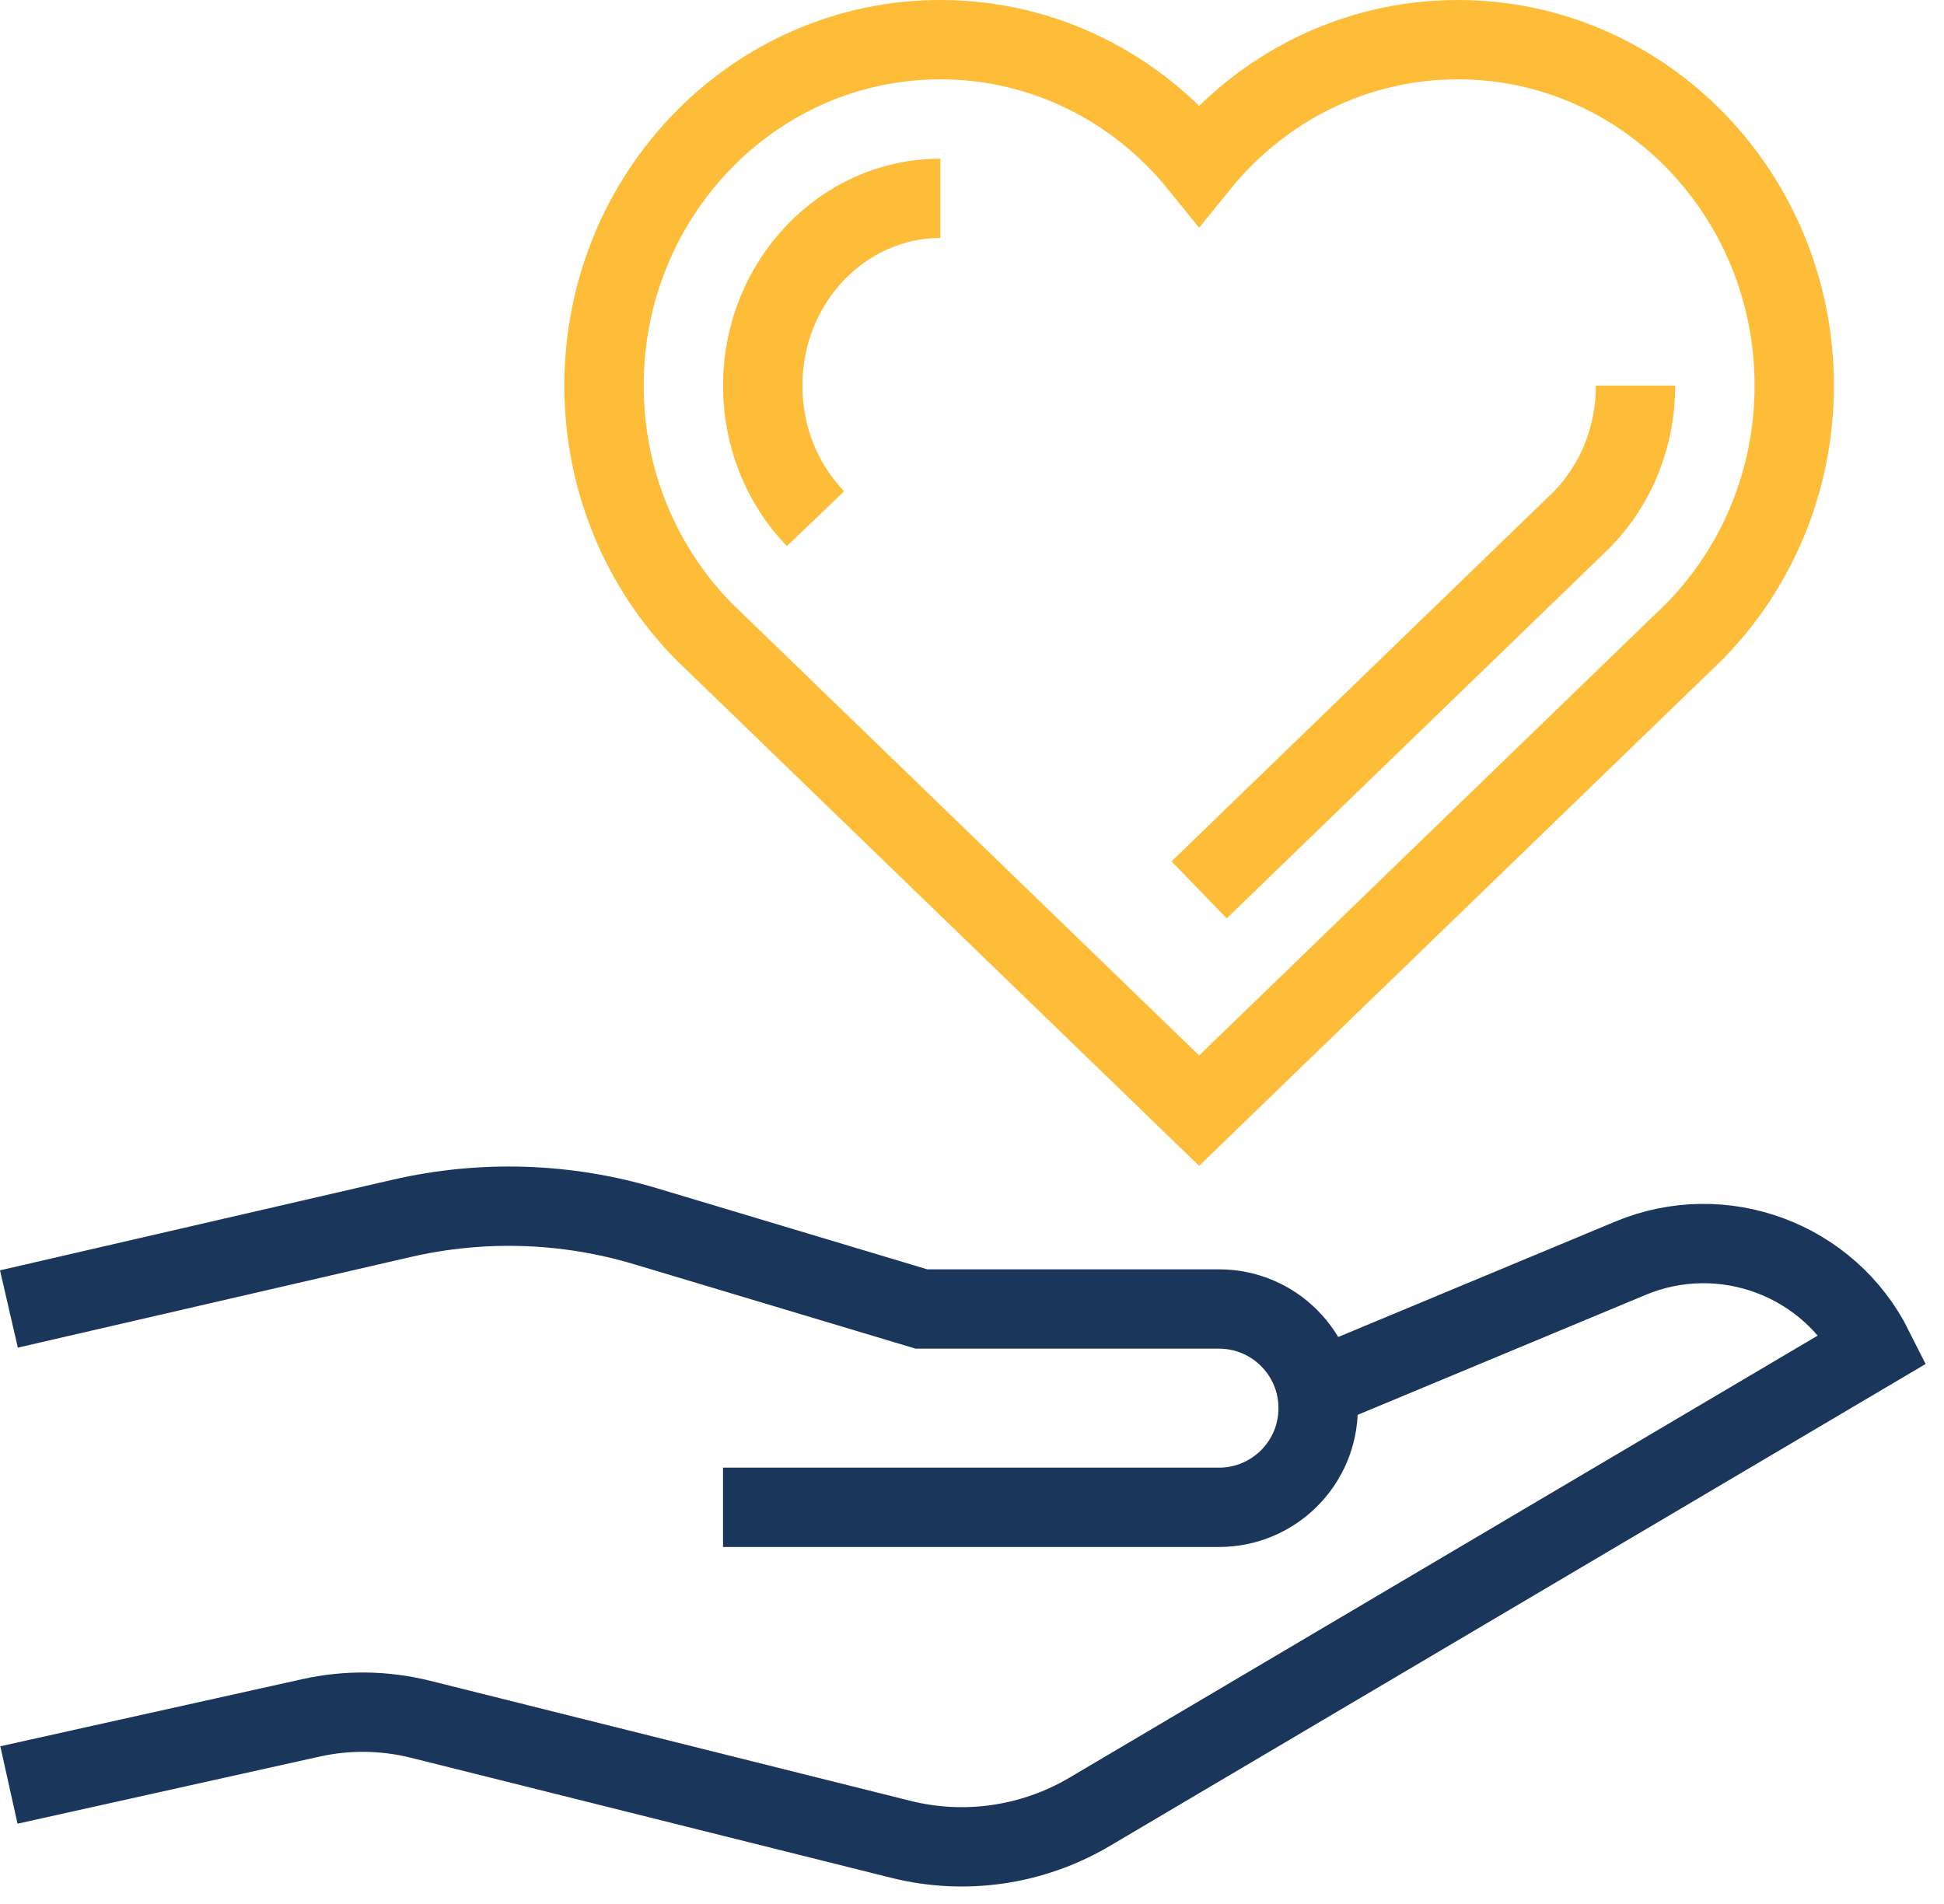
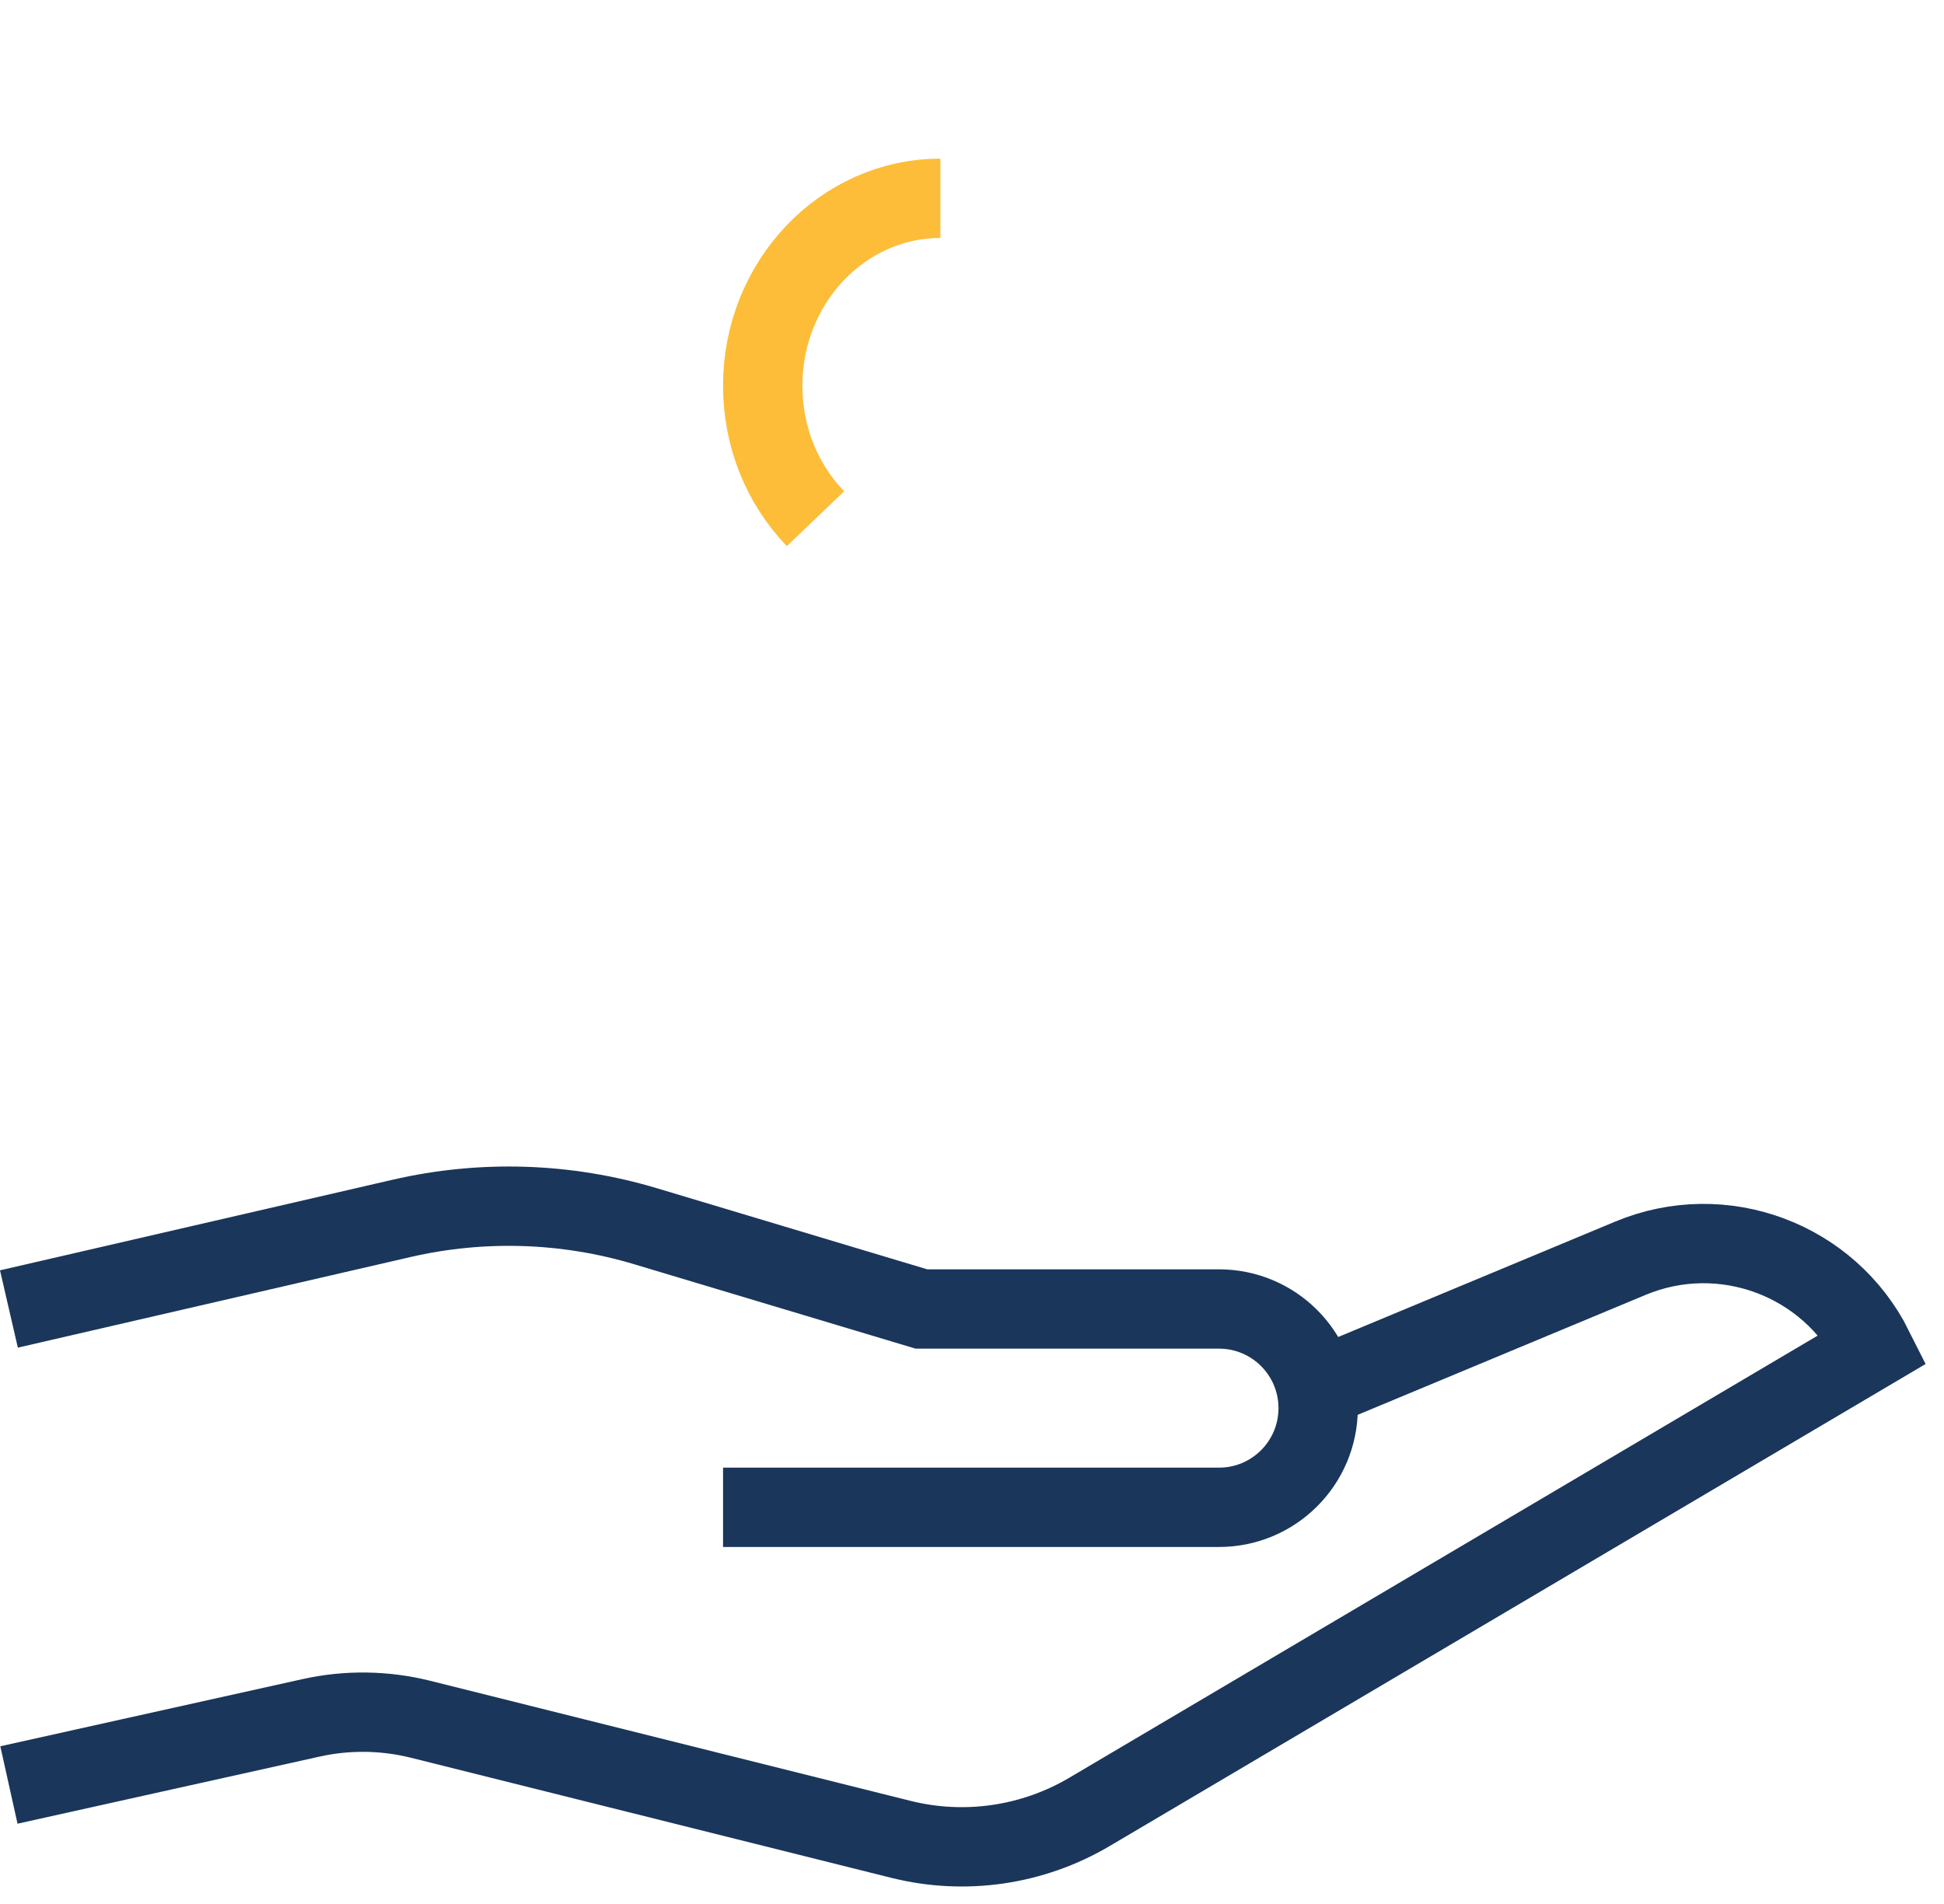
<svg xmlns="http://www.w3.org/2000/svg" width="49px" height="48px" viewBox="0 0 49 48" version="1.1">
  <title>respect</title>
  <desc>Created with Sketch.</desc>
  <g id="Page-1" stroke="none" stroke-width="1" fill="none" fill-rule="evenodd">
    <g id="home-UI" transform="translate(-666, -2211)" stroke-width="2">
      <g id="respect" transform="translate(666, 2212)">
-         <path d="M30.225,27 L42.722,14.907 C44.268,13.327 45.225,11.139 45.225,8.721 C45.225,3.904 41.429,0 36.746,0 C34.123,0 31.781,1.226 30.225,3.15 C28.669,1.226 26.327,0 23.704,0 C19.021,0 15.225,3.904 15.225,8.721 C15.225,11.139 16.182,13.327 17.728,14.907 L30.225,27 Z" id="Stroke-1" stroke="#FDBD39" />
-         <path d="M41.225,8.721 C41.225,9.993 40.753,11.182 39.895,12.077 L30.225,21.434" id="Stroke-3" stroke="#FDBD39" />
        <path d="M20.555,12.077 C19.697,11.182 19.225,9.993 19.225,8.721 C19.225,6.118 21.234,4 23.703,4" id="Stroke-5" stroke="#FDBD39" />
        <path d="M33.225,34 L41.097,30.72 C43.421,29.751 46.099,30.748 47.225,33 L27.46,44.679 C26.028,45.525 24.32,45.774 22.706,45.37 L10.599,42.343 C9.696,42.118 8.751,42.105 7.842,42.307 L0.225,44" id="Stroke-7" stroke="#1A365A" />
        <path d="M18.225,37 L30.725,37 C32.106,37 33.225,35.881 33.225,34.5 C33.225,33.119 32.106,32 30.725,32 L23.225,32 L16.272,29.914 C14.275,29.315 12.157,29.247 10.125,29.715 L0.225,32" id="Stroke-9" stroke="#1A365A" />
      </g>
    </g>
  </g>
</svg>